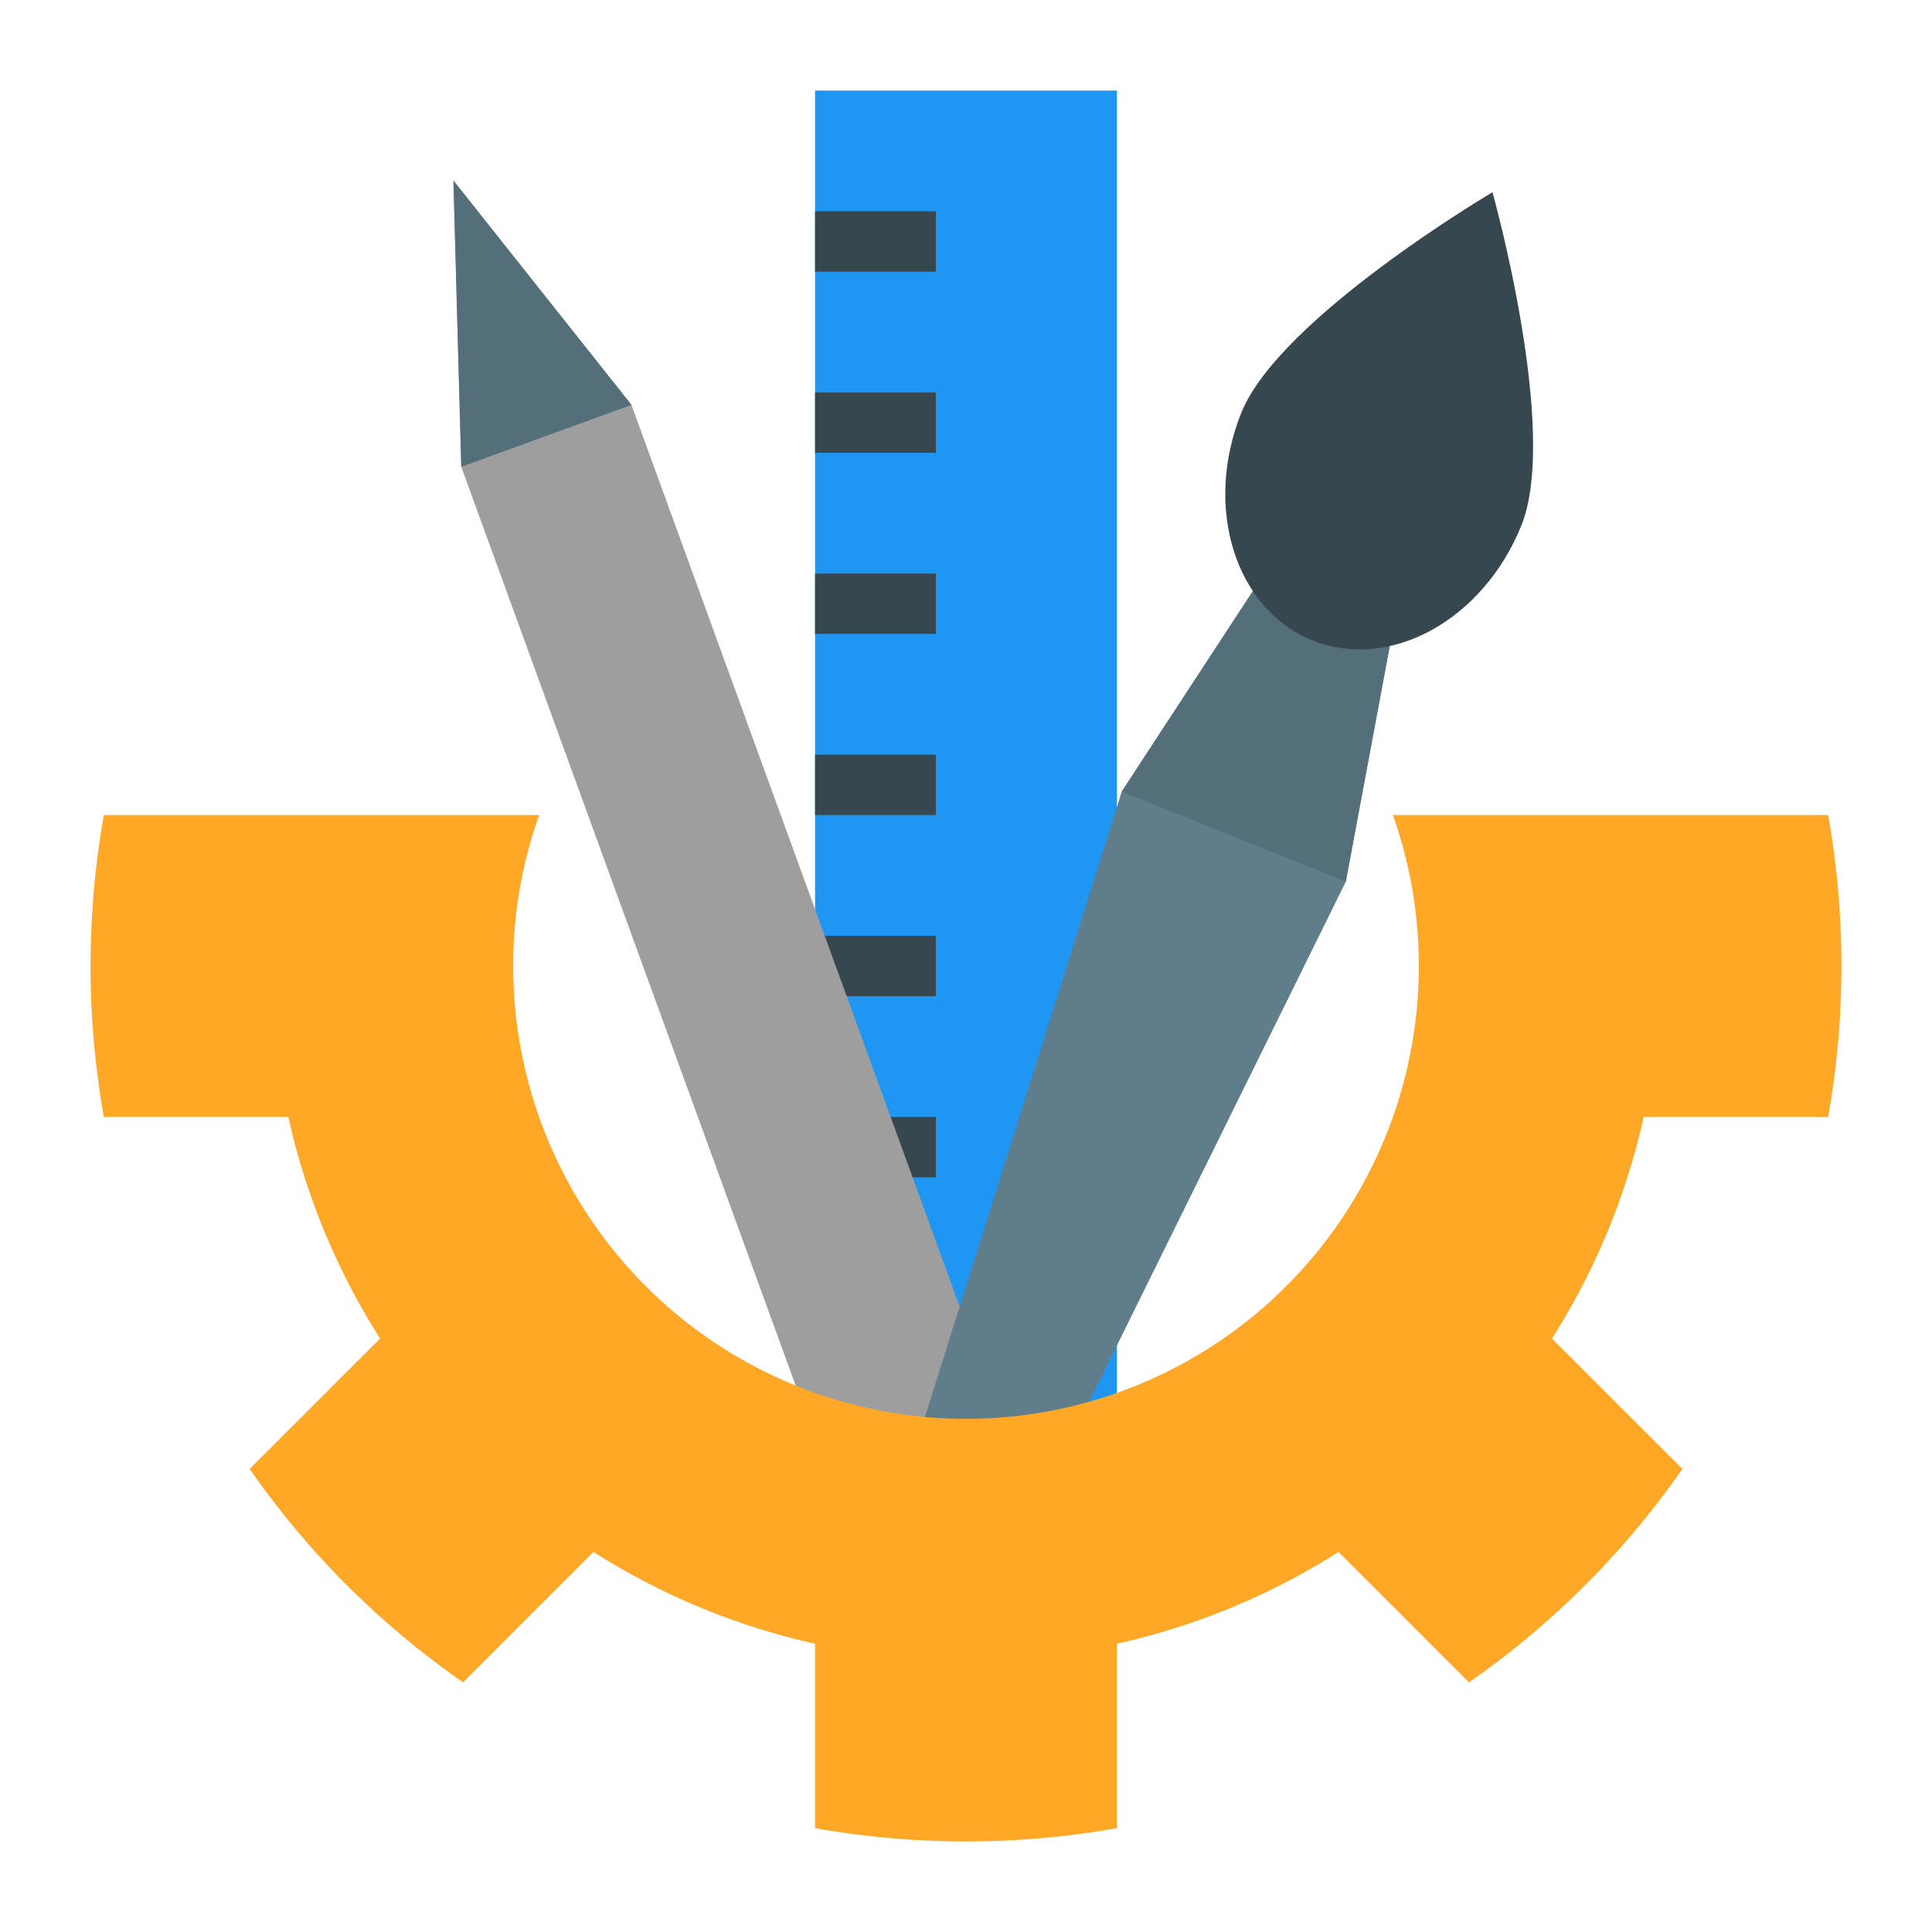
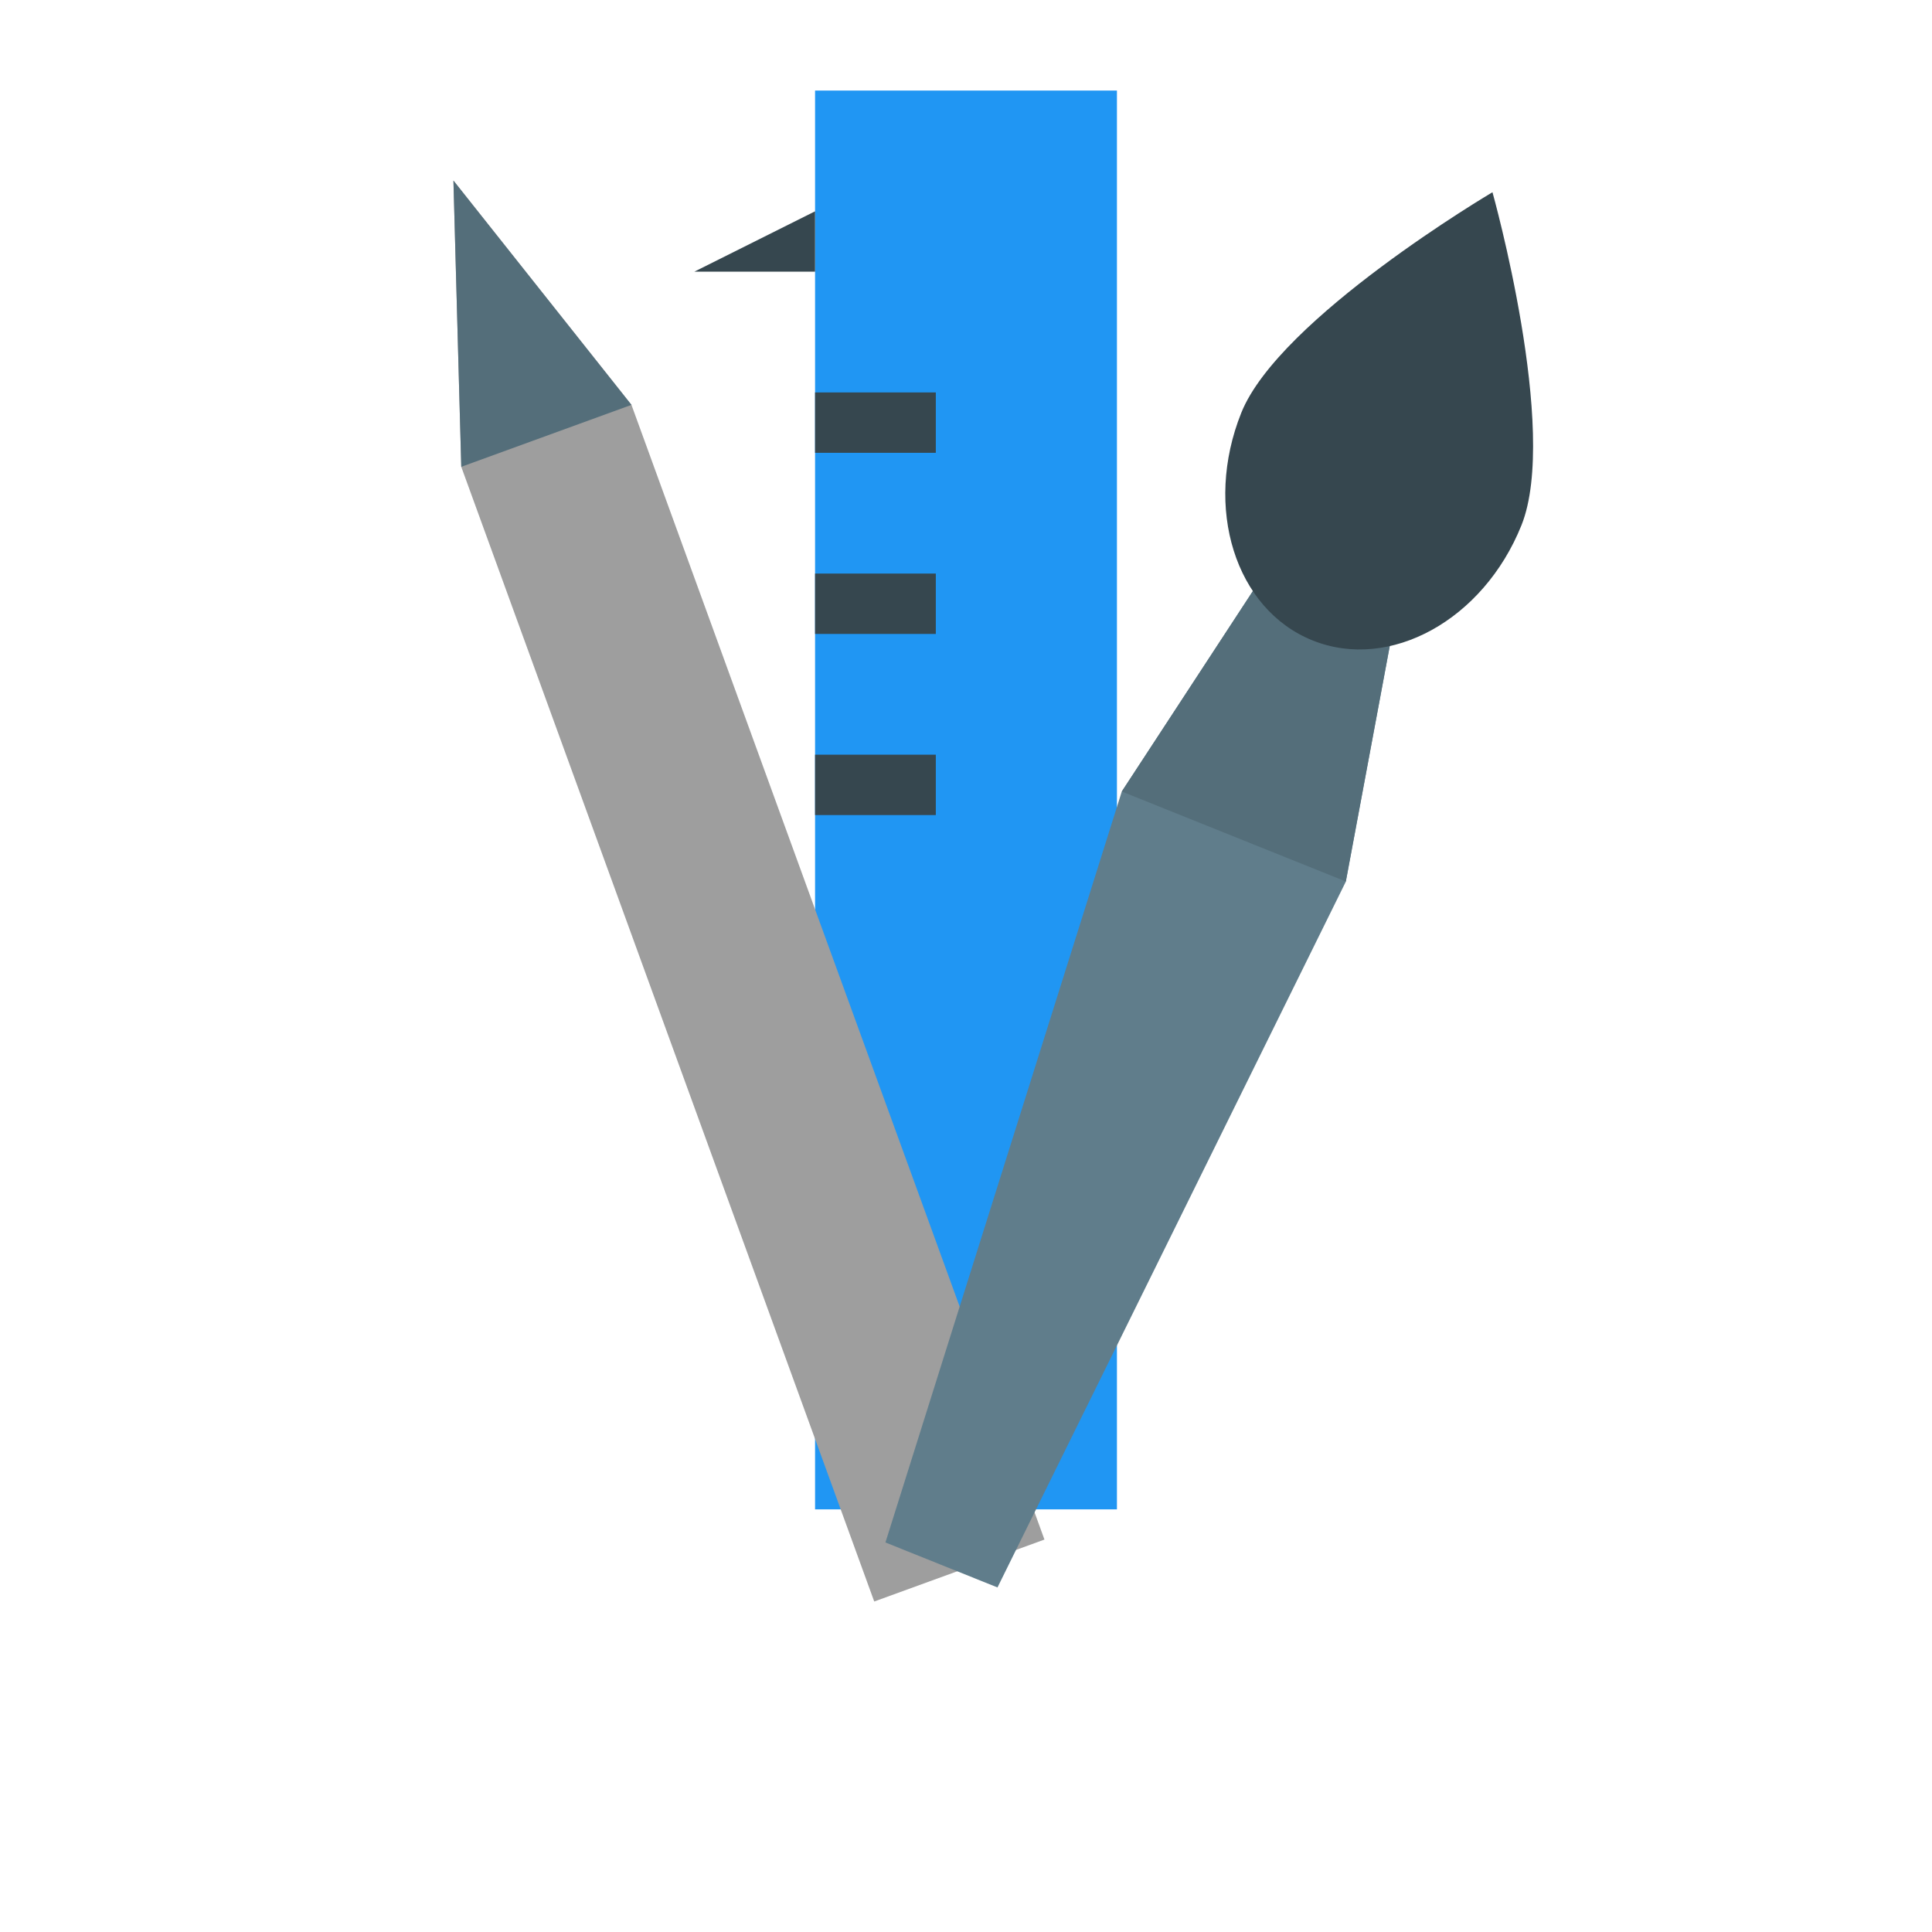
<svg xmlns="http://www.w3.org/2000/svg" height="512" viewBox="0 0 64 64" width="512">
  <g id="Flat">
    <path d="m27 3h10v47h-10z" fill="#2096f3" />
    <g fill="#36474f">
-       <path d="m27 7h4v2h-4z" />
+       <path d="m27 7v2h-4z" />
      <path d="m27 13h4v2h-4z" />
      <path d="m27 19h4v2h-4z" />
      <path d="m27 25h4v2h-4z" />
-       <path d="m27 31h4v2h-4z" />
-       <path d="m27 37h4v2h-4z" />
    </g>
    <path d="m20.918 13.412-5.897-7.431.259 9.483 13.68 37.588 5.639-2.052z" fill="#9e9e9e" />
    <path d="m15.28 15.464 5.638-2.052-5.898-7.431z" fill="#546e7a" />
    <path d="m33.043 52.586-3.712-1.49 7.829-24.874 5.581-8.535 3.712 1.49-1.869 10.025z" fill="#607d8b" />
    <path d="m46.45 19.18-1.87 10.02-7.42-2.98 5.58-8.53z" fill="#546e7a" />
    <path d="m50.4 17.4c-1.259 3.136-4.357 4.844-6.919 3.815s-3.62-4.4-2.362-7.54 8.321-7.307 8.321-7.307 2.217 7.898.96 11.032z" fill="#36474f" />
-     <path d="m54.45 37a22.987 22.987 0 0 1 -3.04 7.34l4.32 4.32a28.274 28.274 0 0 1 -7.07 7.07l-4.32-4.32a22.987 22.987 0 0 1 -7.34 3.04v6.11a28.629 28.629 0 0 1 -10 0v-6.11a22.987 22.987 0 0 1 -7.34-3.04l-4.32 4.32a28.274 28.274 0 0 1 -7.07-7.07l4.32-4.32a22.987 22.987 0 0 1 -3.04-7.34h-6.11a28.629 28.629 0 0 1 0-10h14.42a14.839 14.839 0 0 0 -.86 5 15 15 0 1 0 30 0 14.839 14.839 0 0 0 -.86-5h14.42a28.629 28.629 0 0 1 0 10z" fill="#ffa727" />
  </g>
</svg>